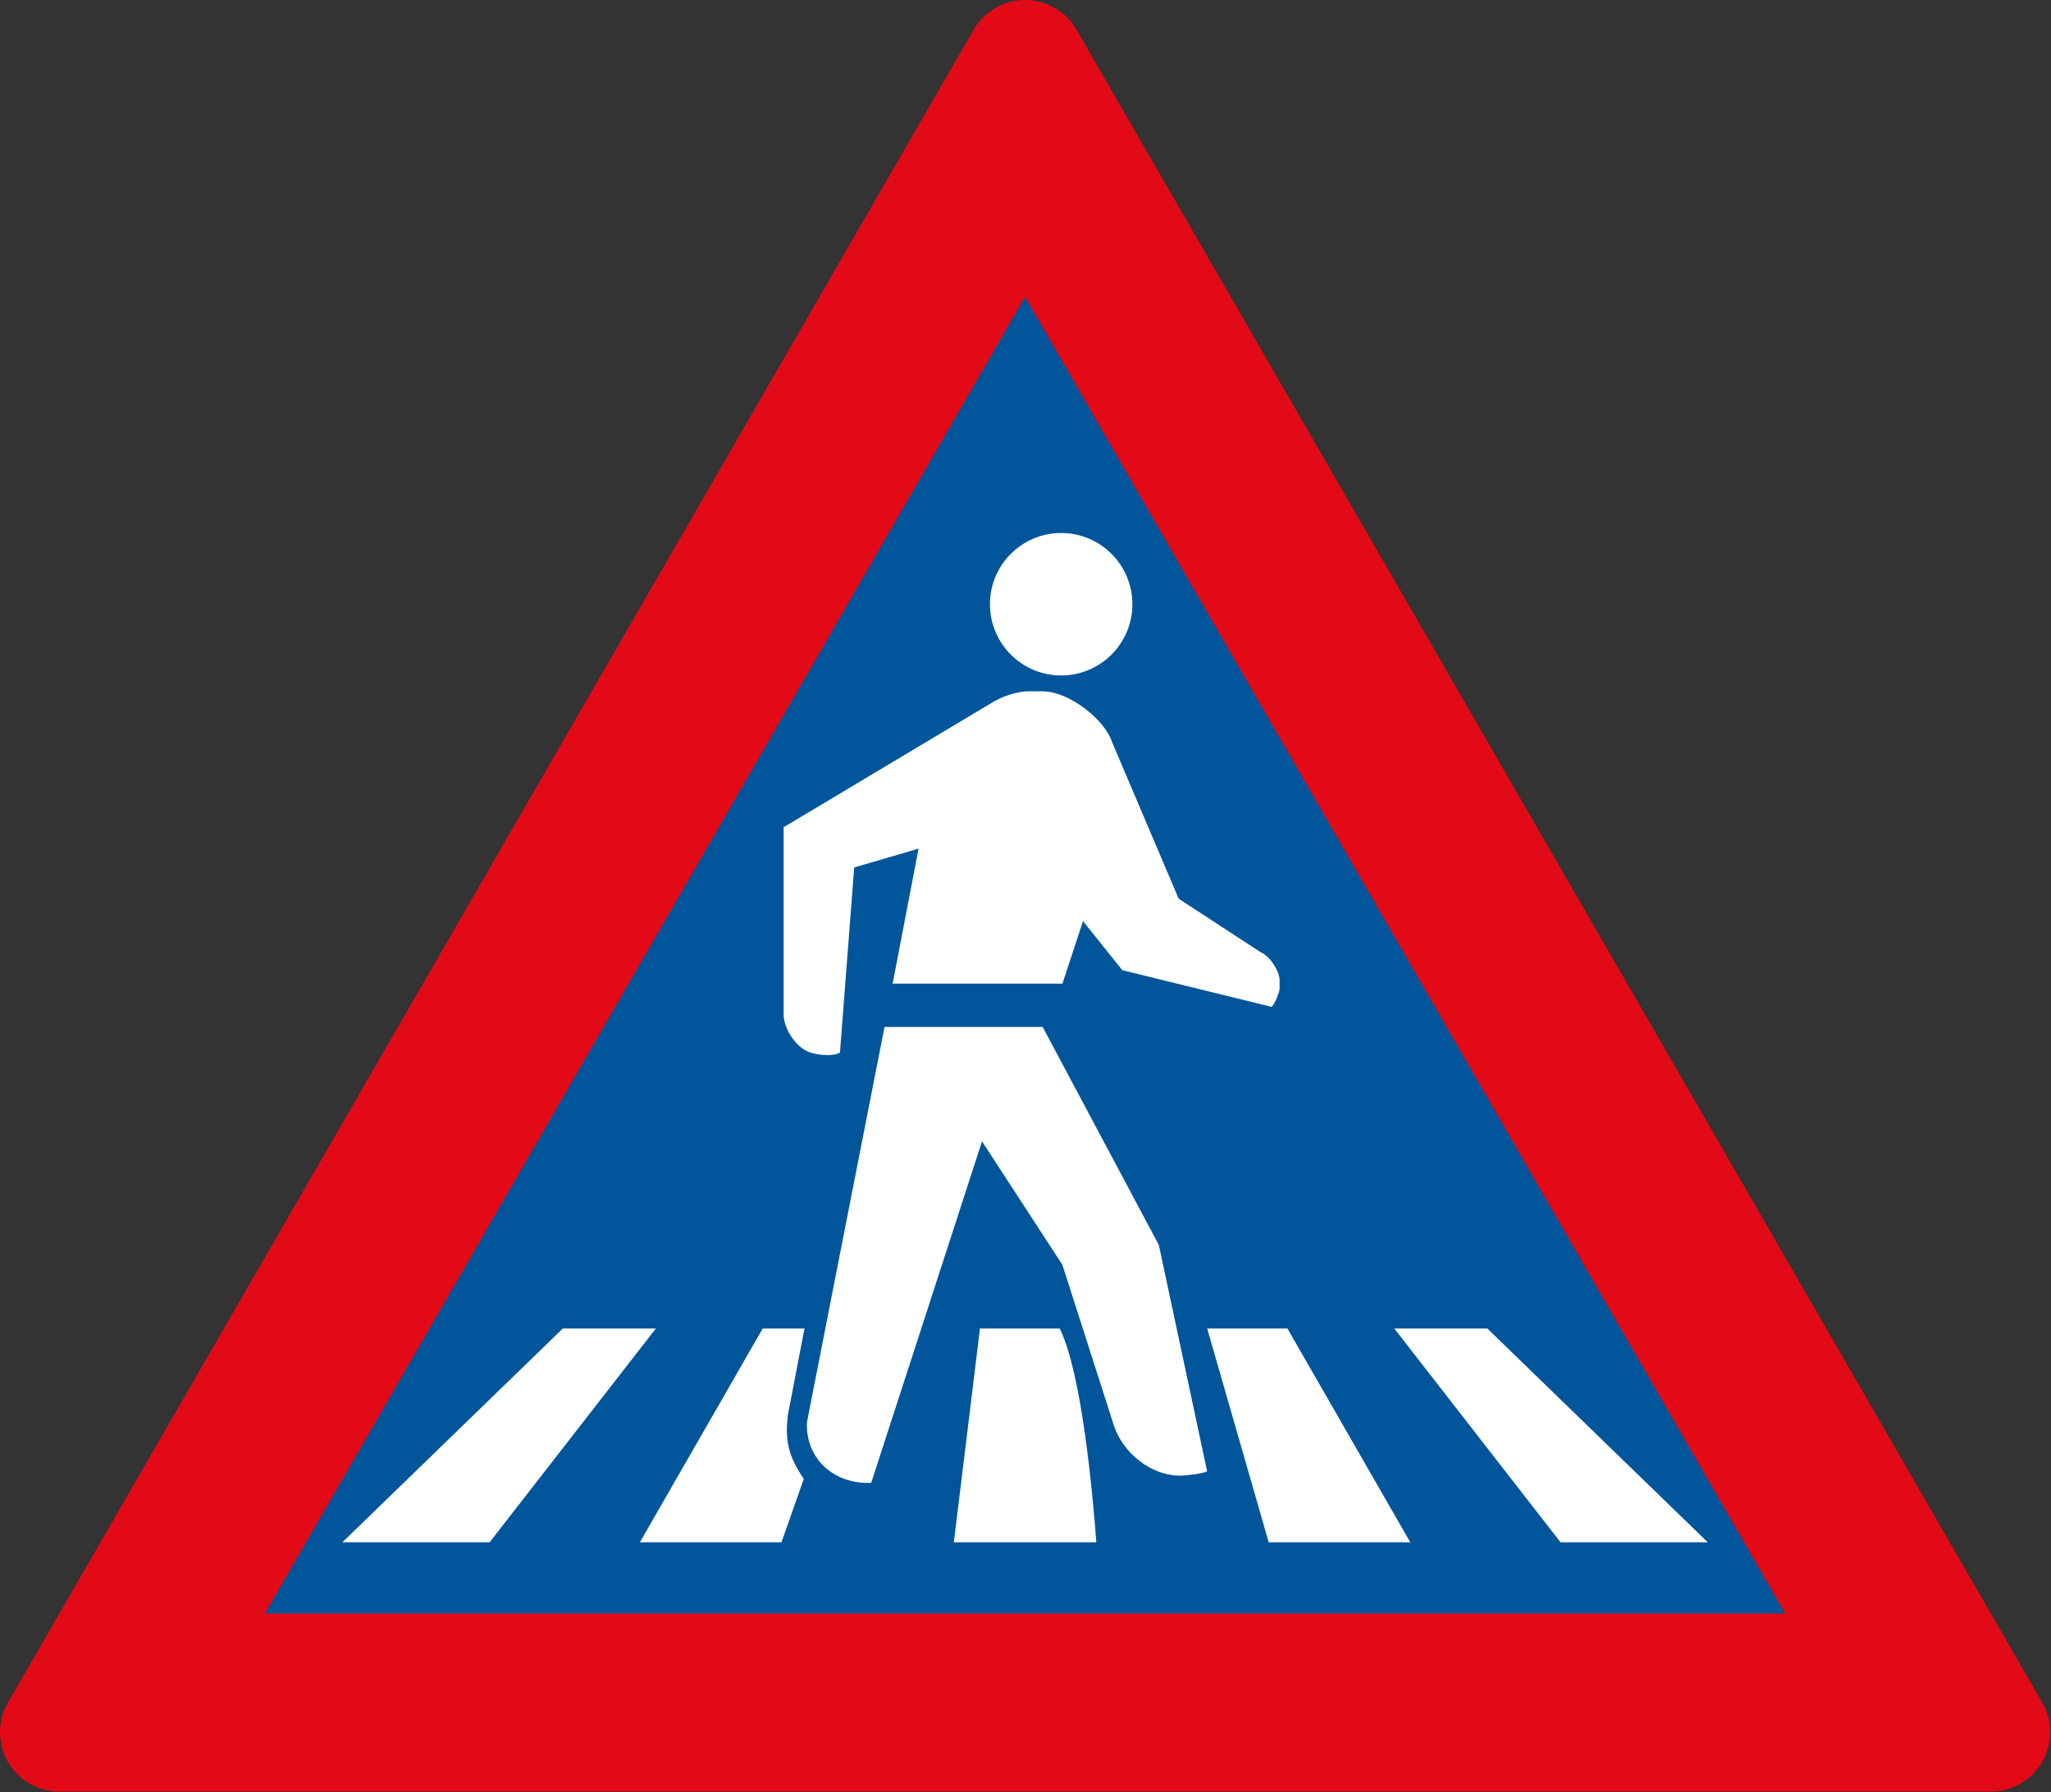
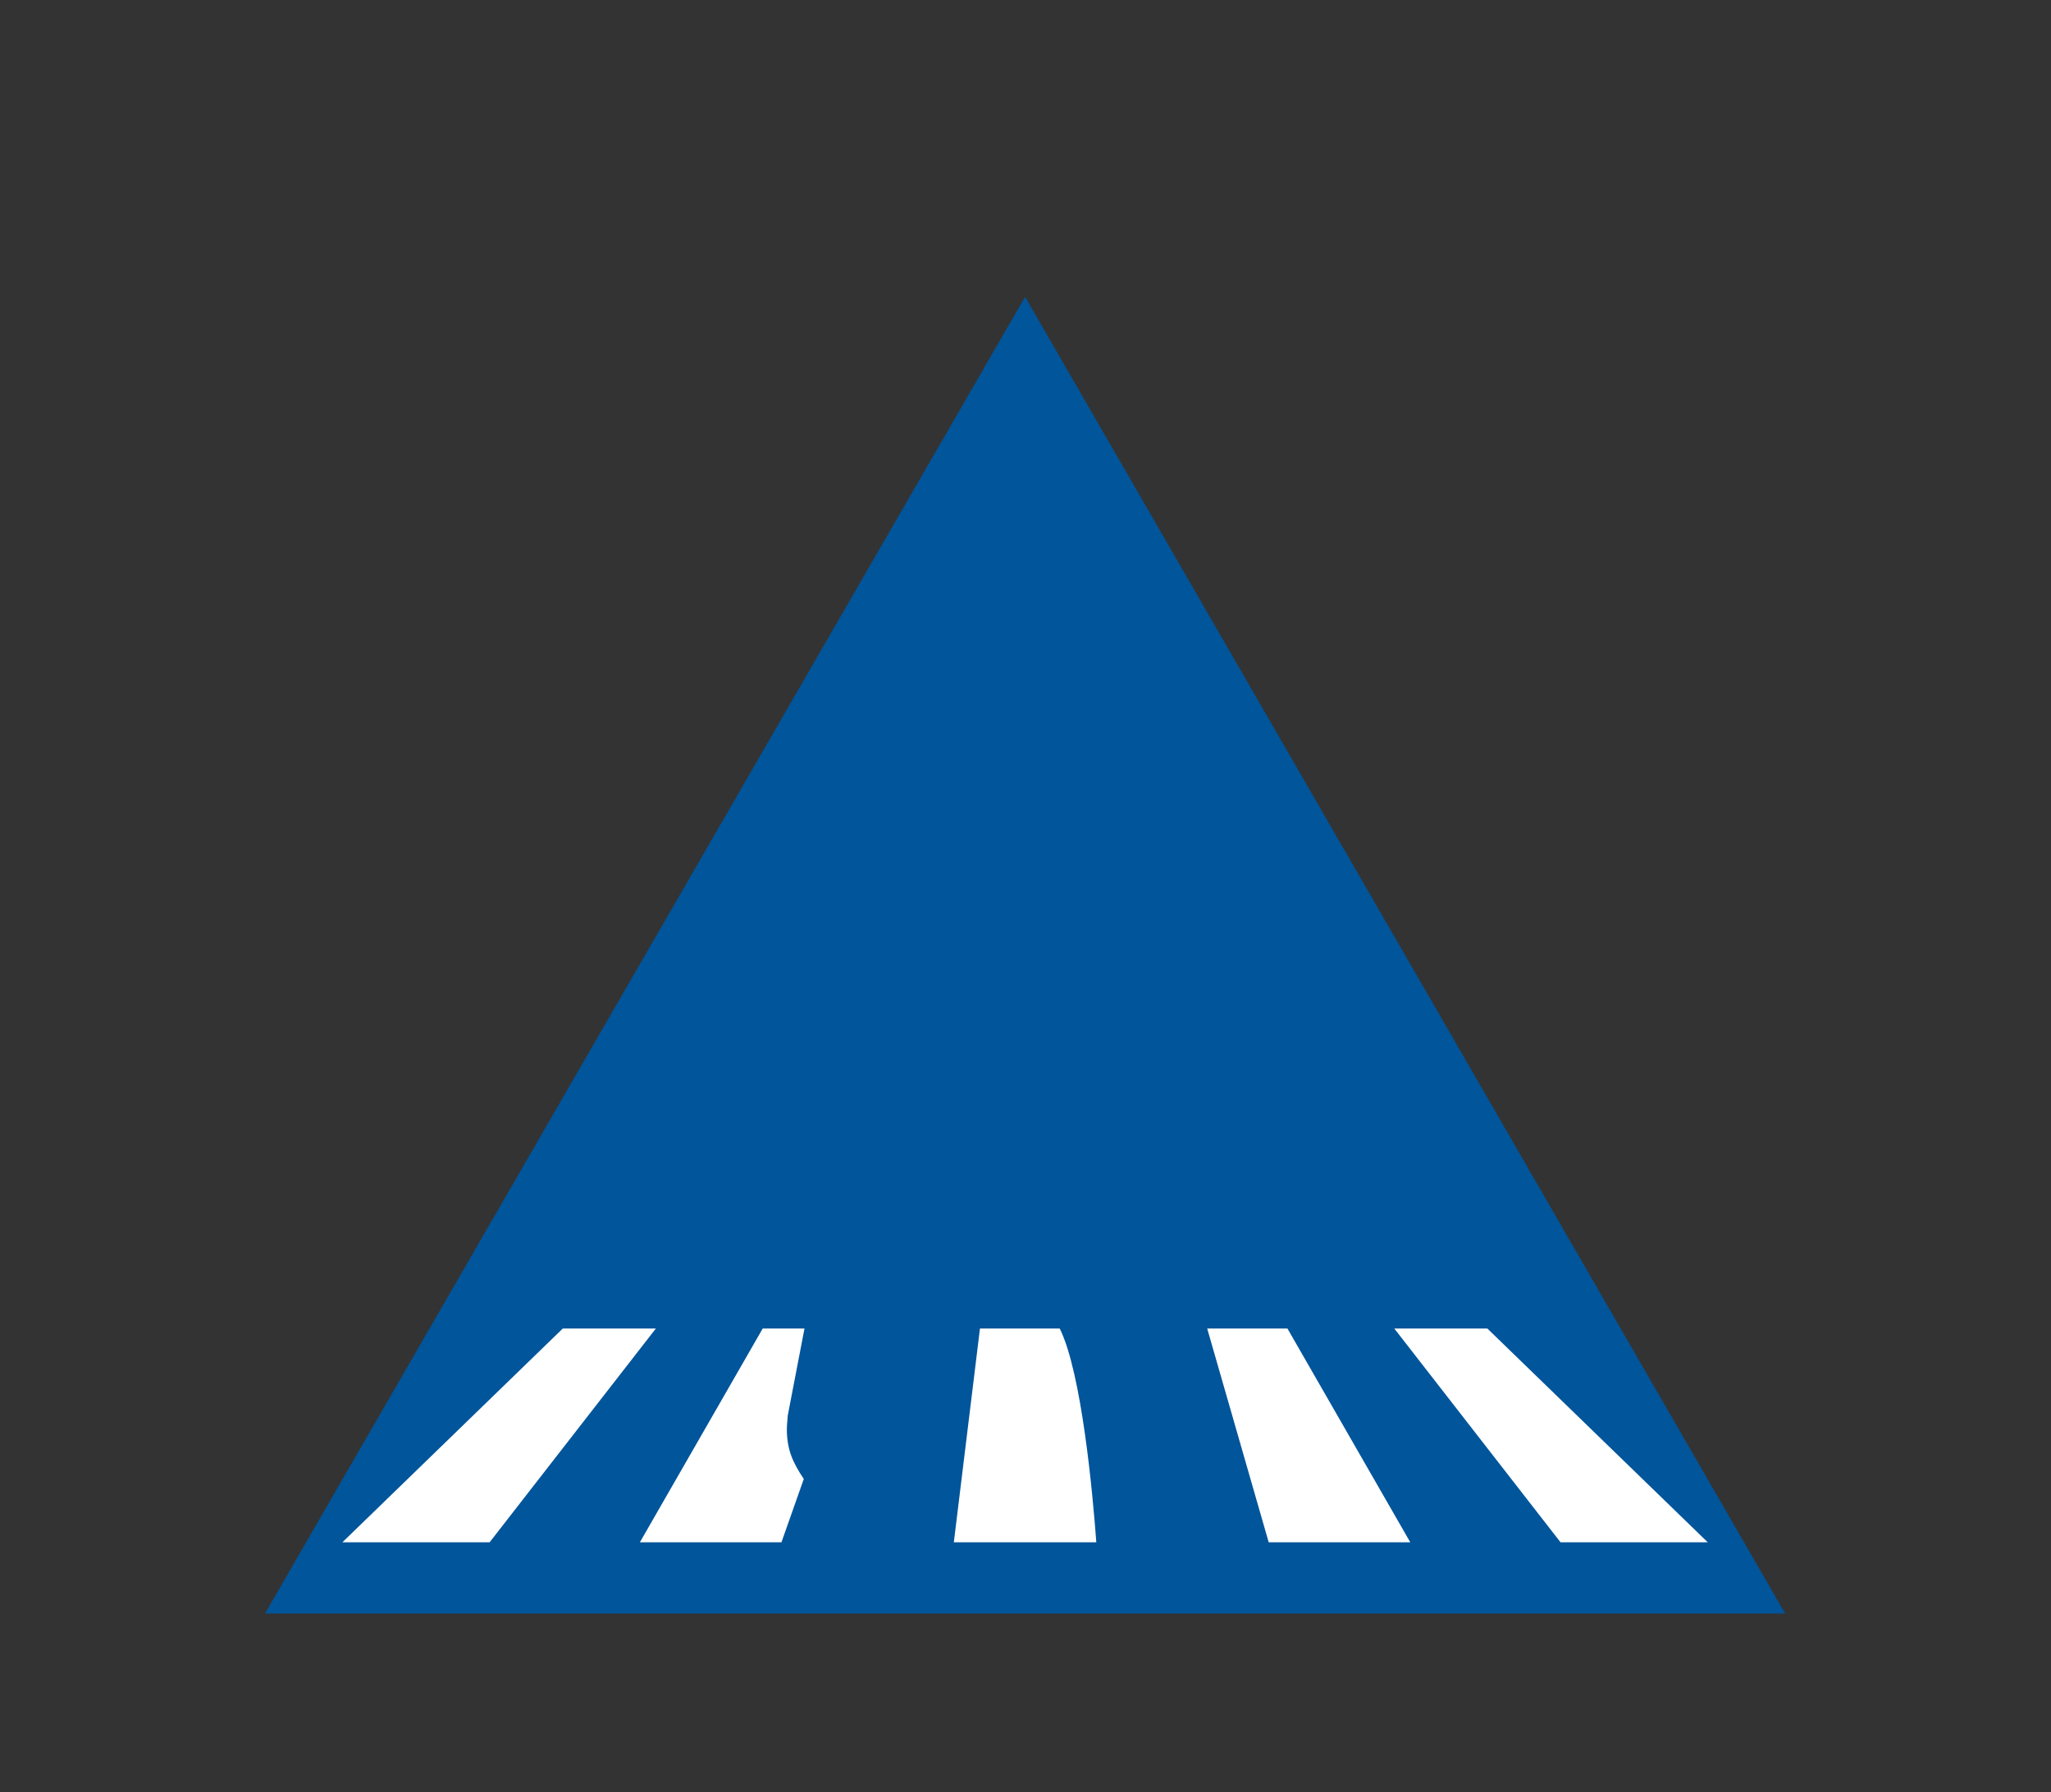
<svg xmlns="http://www.w3.org/2000/svg" xmlns:ns1="http://www.serif.com/" width="100%" height="100%" viewBox="0 0 2376 2076" version="1.1" xml:space="preserve" style="fill-rule:evenodd;clip-rule:evenodd;stroke-linejoin:round;">
  <rect x="0" y="0" width="2376" height="2076" fill="#333333" stroke="none" />
  <g id="Layer-1" ns1:id="Layer 1">
-     <path id="path4488" d="M68.769,2006.48l1118.74,-1937.71l1118.74,1937.71l-2237.47,0.001Z" style="fill:#e20a16;fill-rule:nonzero;stroke:#e20a16;stroke-width:137.54px;" />
    <path id="rect5050" d="M1187.51,343.846l-880.513,1525.09l1761.03,0.001l-880.513,-1525.09Z" style="fill:#00559b;fill-rule:nonzero;" />
-     <path id="path31410-6" d="M1137.62,1322.05l-128.362,395.5c-40.531,1.969 -74.553,-25.082 -74.553,-67.261c0,-3.641 1.476,-8.758 1.967,-12.424l87.992,-448.359l183.231,0l134.604,252.647l55.893,261.932c-3.198,2.854 -26.036,5.216 -31.069,5.216c-33.764,0 -65.702,-25.861 -76.549,-56.934l-60.06,-187.376l-93.094,-142.941Zm-103.541,-182.73l30.029,-156.328l-74.551,21.773l-16.483,214.283c-2.78,2.461 -11.194,3.125 -14.589,3.125c-6.692,-0 -16.483,-1.476 -22.732,-4.158c-15.548,-7.036 -28.902,-28.469 -27.948,-45.565l0,-214.283l239.107,-142.943c11.809,-7.726 30.462,-14.491 44.522,-14.491l16.581,0c29.51,0 72.037,31.938 80.802,60.058l76.634,180.175l95.209,62.142c9.89,3.813 21.699,21.526 21.699,32.112l0,10.333c0,3.198 -6.077,18.821 -9.299,20.666l-172.887,-42.441l-45.562,-56.847l-23.793,72.389l-196.739,-0Zm195.241,-521.971c45.546,0 82.523,36.977 82.523,82.523c-0,45.545 -36.977,82.522 -82.523,82.522c-45.545,0 -82.522,-36.977 -82.522,-82.522c-0,-45.546 36.977,-82.523 82.522,-82.523Z" style="fill:#fff;fill-rule:nonzero;" />
    <path id="path6382-9" d="M396.664,1786.42l170.547,0l192.552,-247.567l-107.829,-0l-255.27,247.567Zm738.577,-247.567l-30.259,247.567l165.046,0c-4.092,-55.849 -16.96,-196.59 -42.362,-247.567l-92.425,-0Zm334.491,247.567l164,0l-142.269,-247.567l-92.975,-0l71.244,247.567Zm508.615,0l-170.547,0l-192.553,-247.567l107.83,-0l255.27,247.567Zm-1047.22,-73.259l-25.849,73.259l-164,0l142.269,-247.567l48.413,-0l-19.432,101.05c-0.245,5.016 -0.982,10.378 -0.982,15.482c0,23.699 6.841,38.576 19.639,57.777l-0.058,-0.001Z" style="fill:#fff;fill-rule:nonzero;" />
  </g>
</svg>